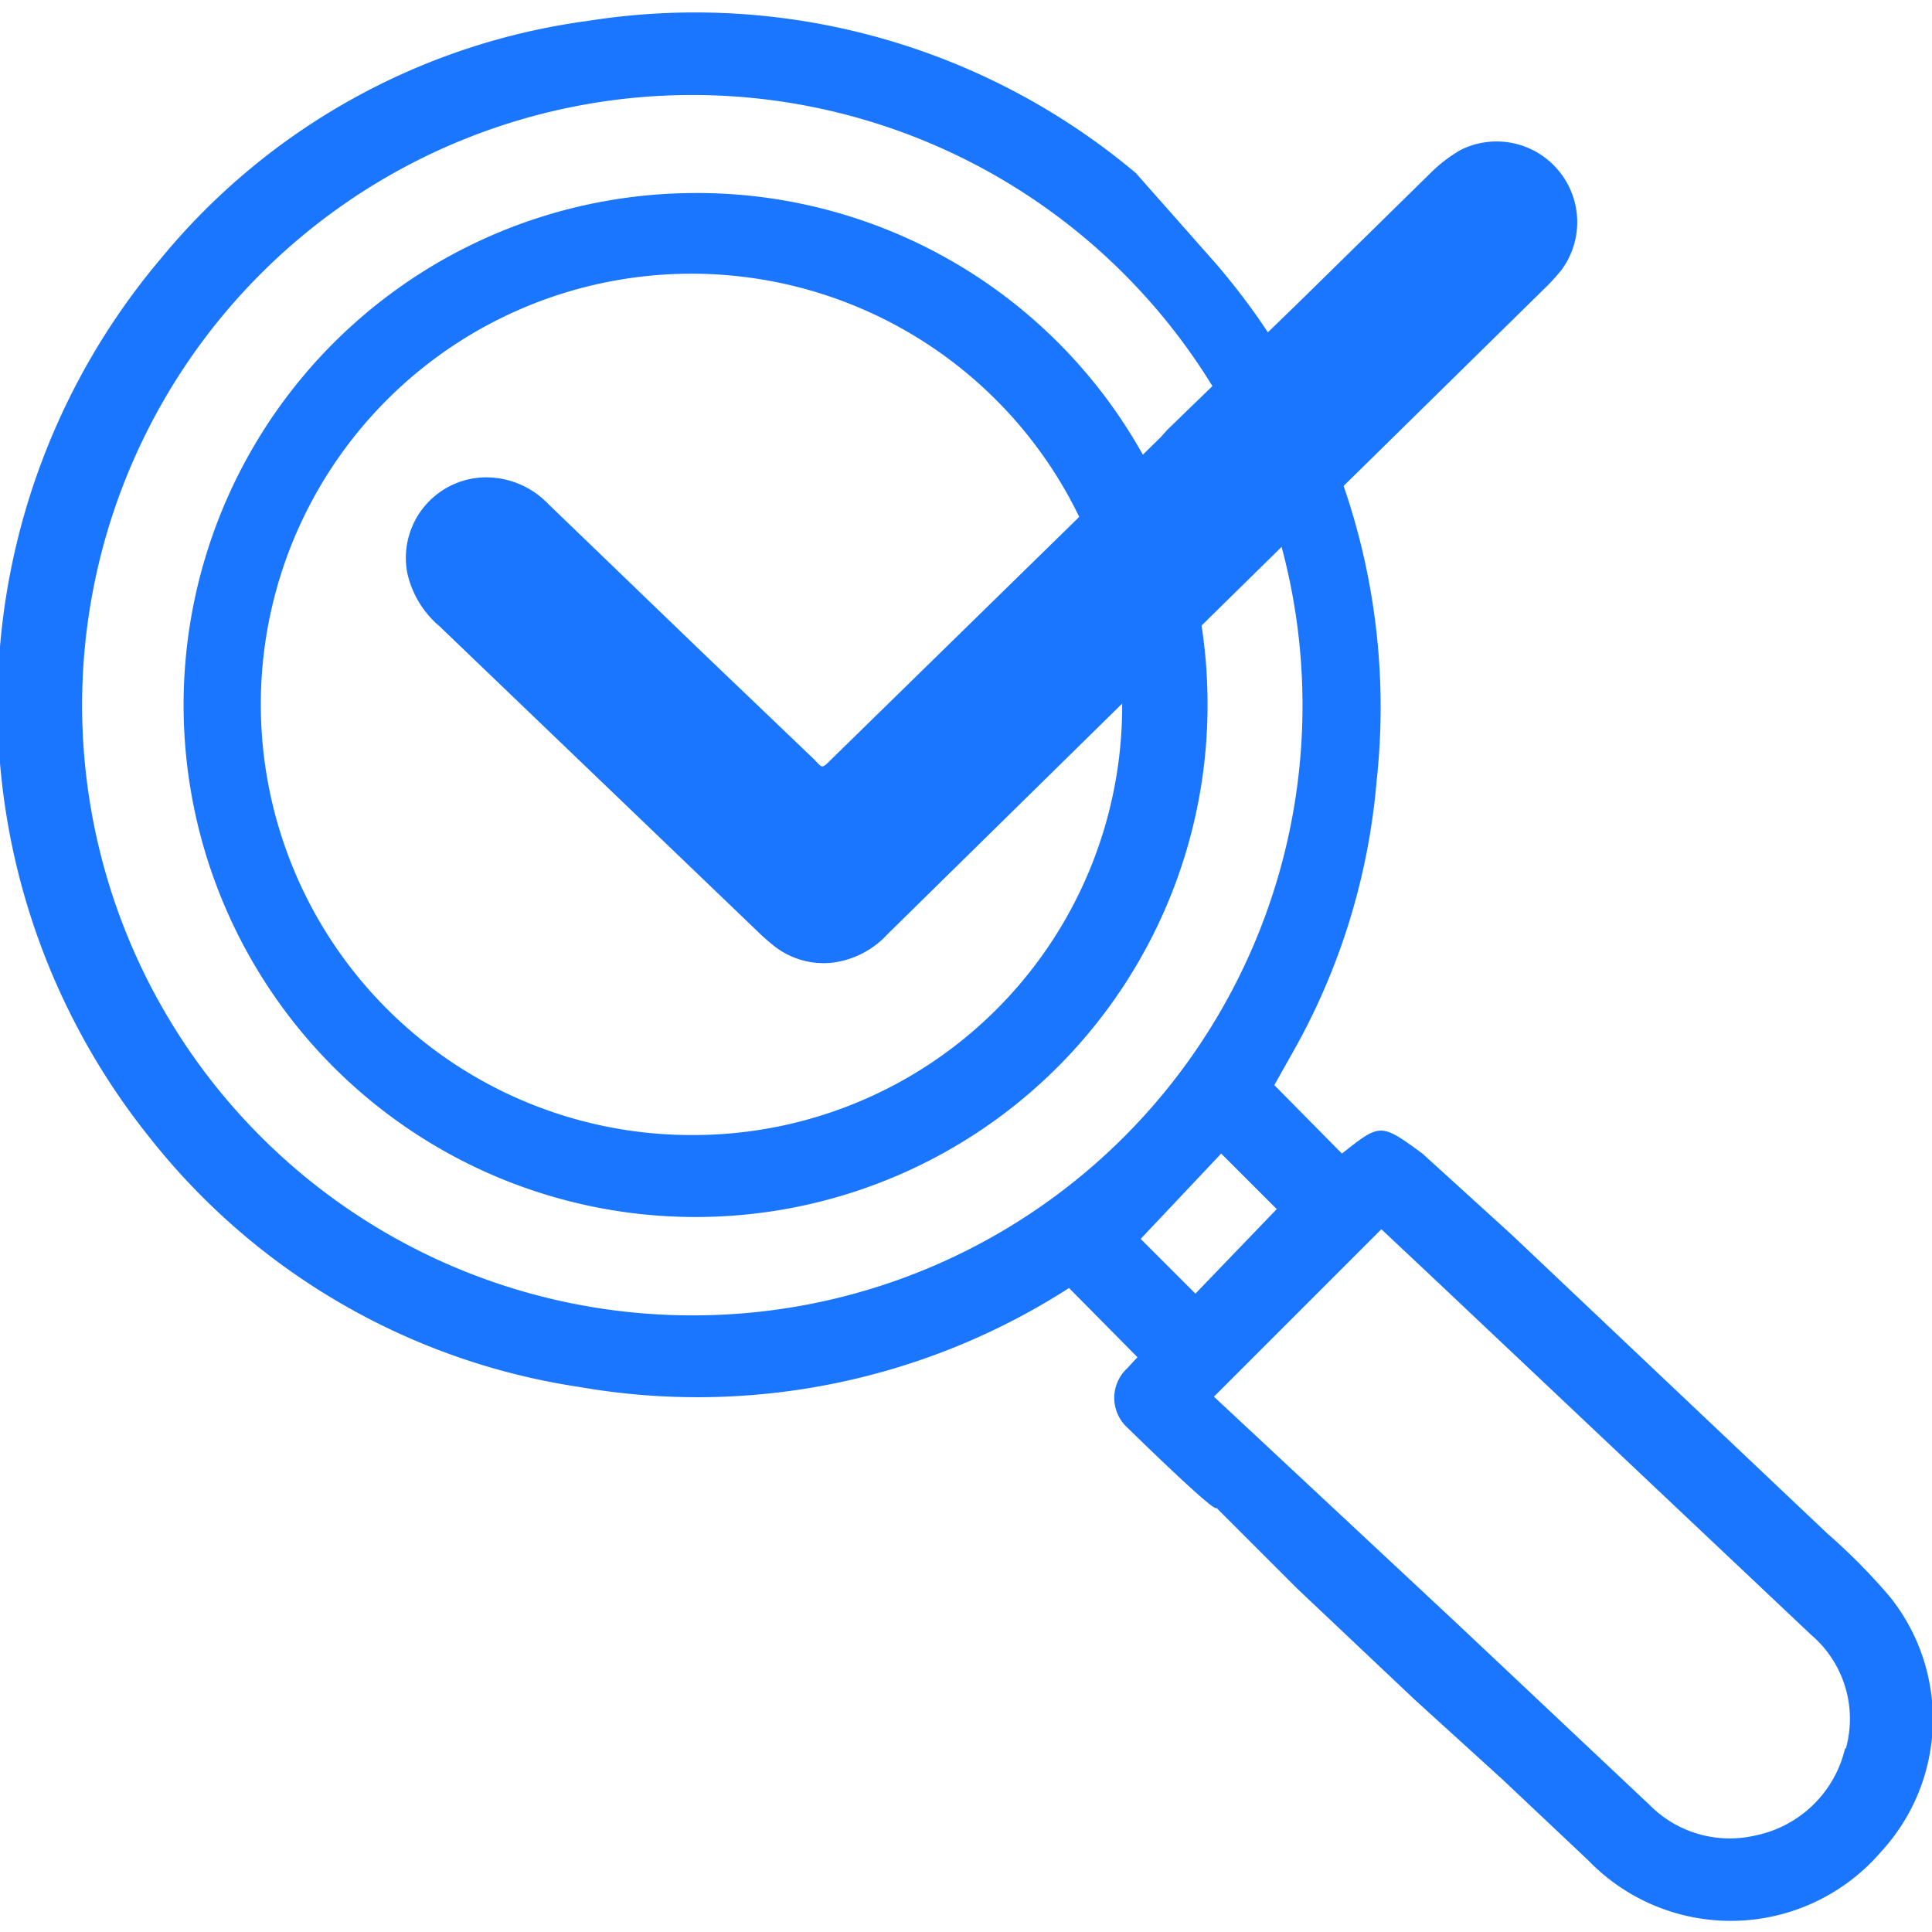
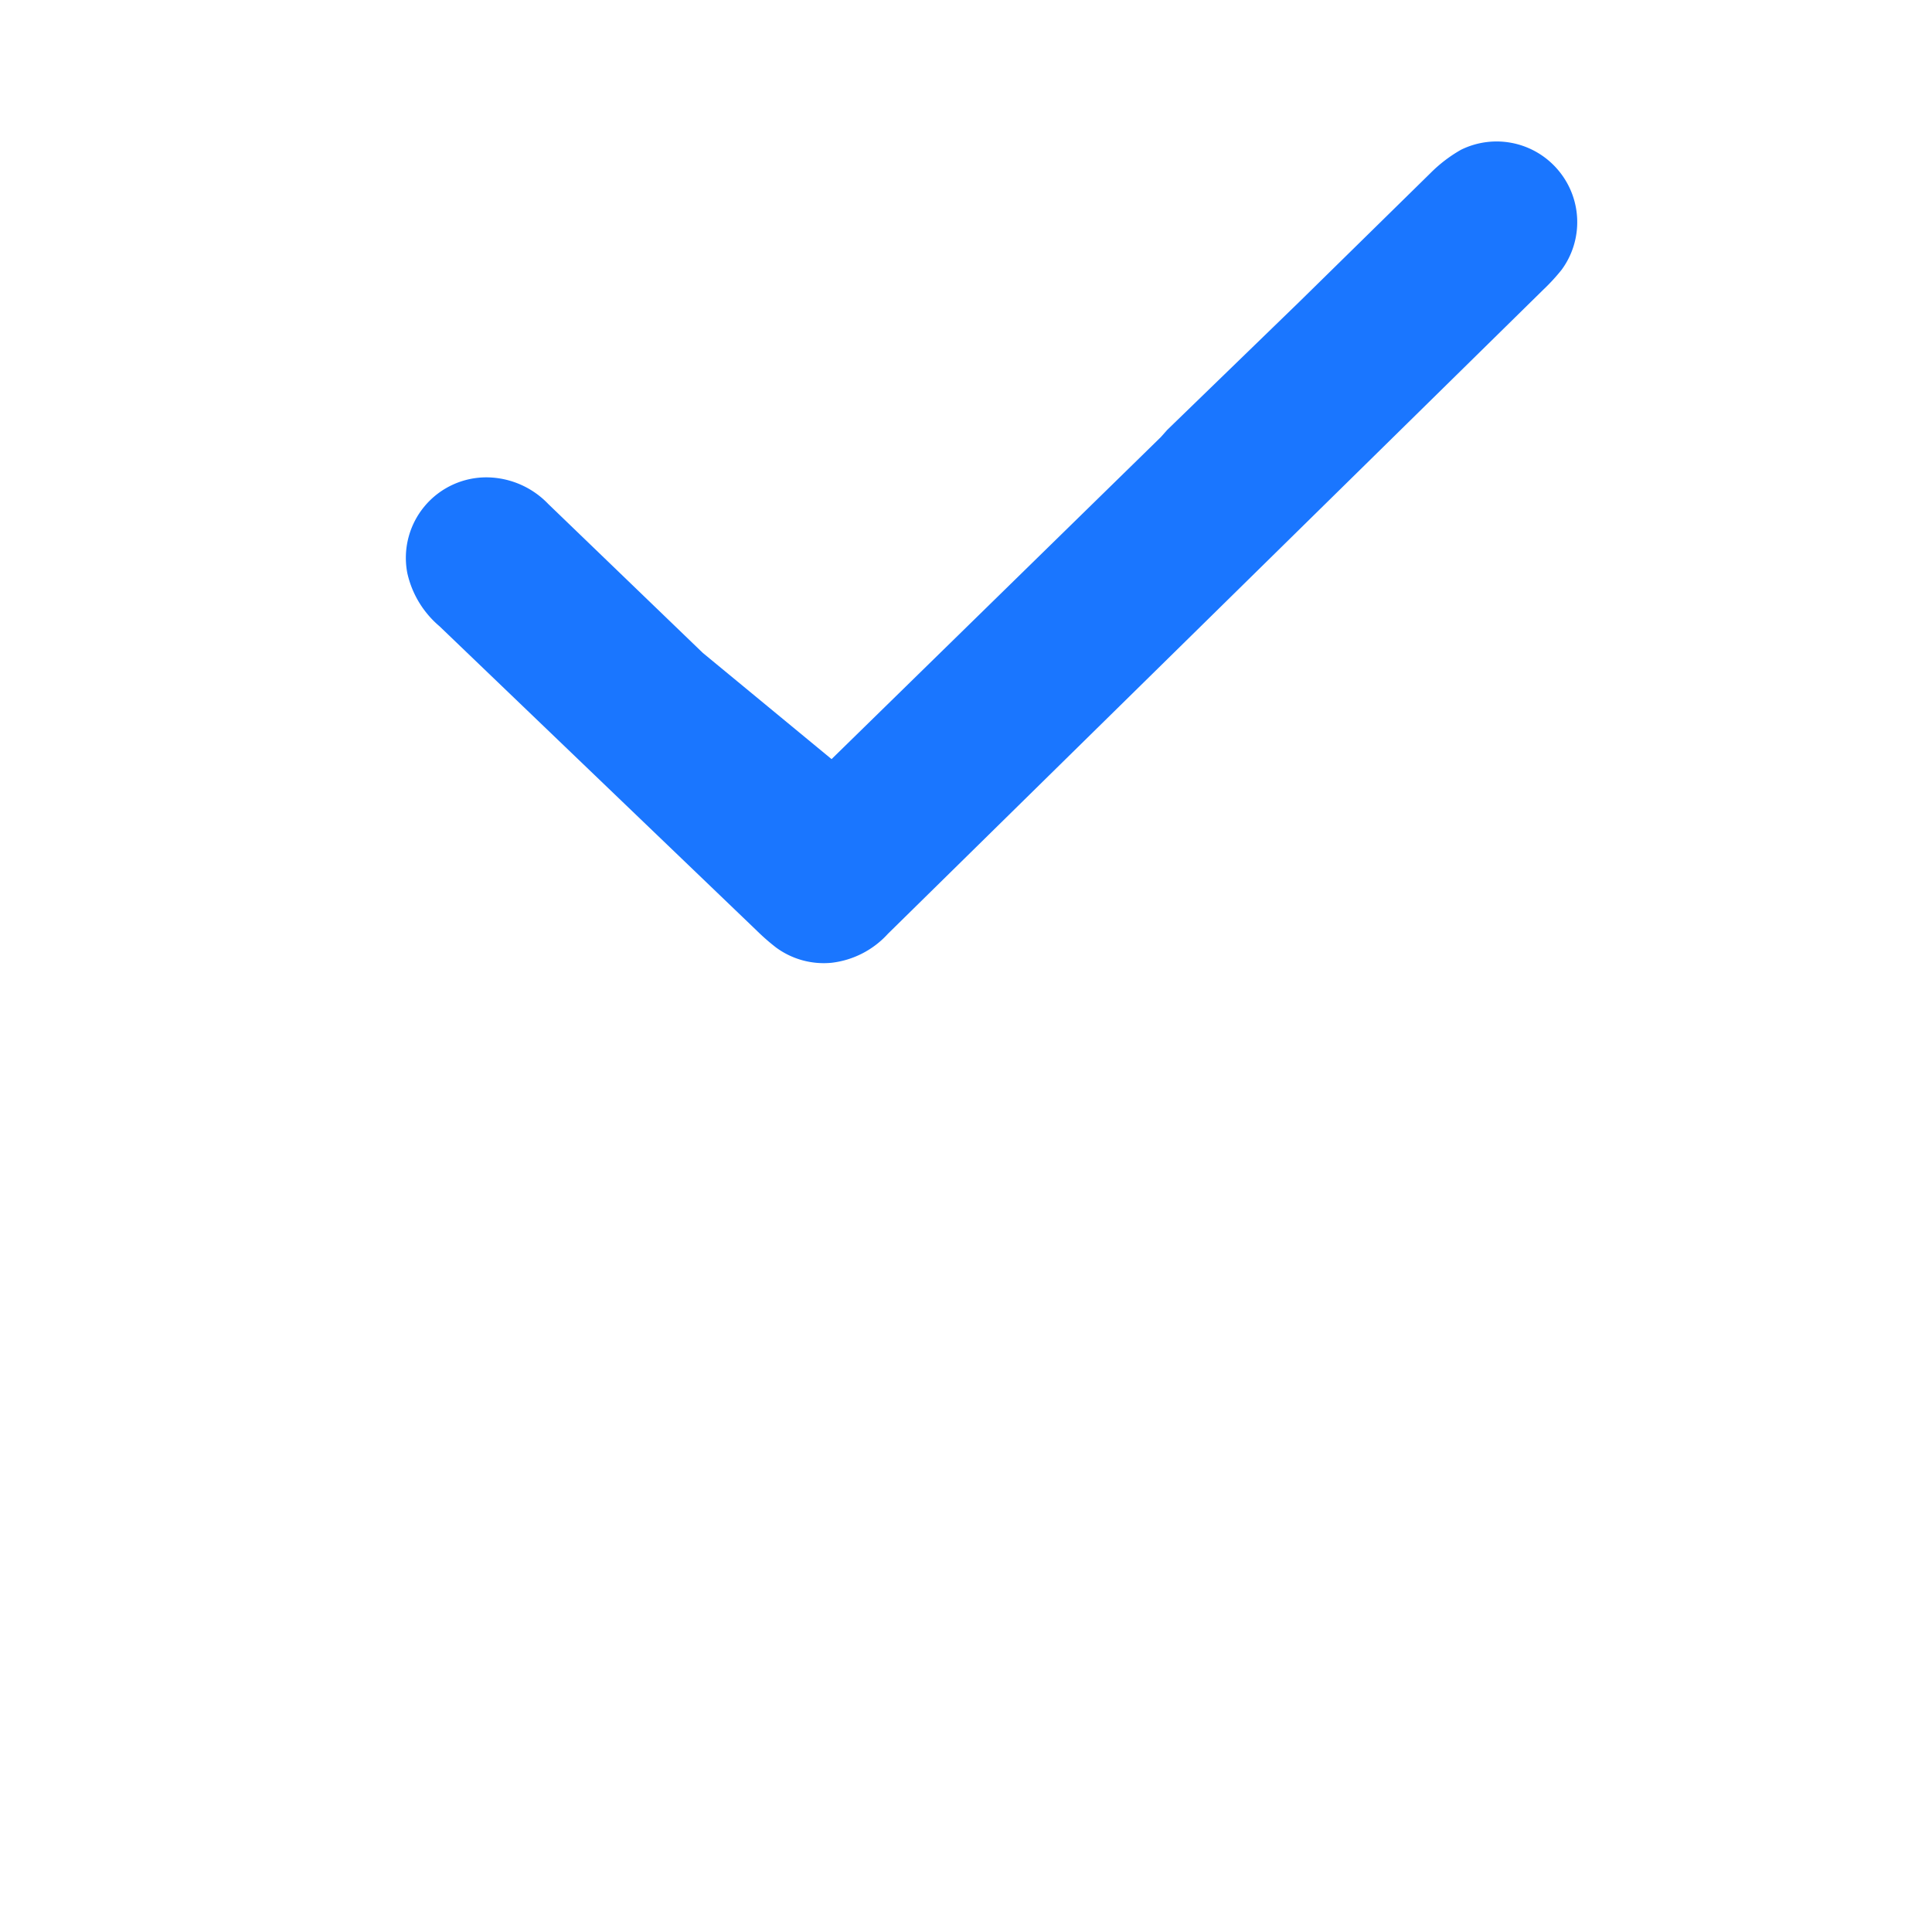
<svg xmlns="http://www.w3.org/2000/svg" id="Слой_1" data-name="Слой 1" width="24" height="24" viewBox="0 0 24 24">
  <defs>
    <style>.cls-1{fill:#1a76ff;}</style>
  </defs>
  <title>2194</title>
-   <path class="cls-1" d="M8.49,2.4A6.36,6.36,0,1,0,15,8.67,6.34,6.34,0,0,0,8.49,2.4ZM8.6,14.1a5.35,5.35,0,1,1,5.34-5.35A5.33,5.33,0,0,1,8.6,14.1Zm14.88,5.74a7.44,7.44,0,0,0-.78-.79l-3.93-3.72-1.1-1c-.52-.38-.52-.38-1,0l-.84-.85L16.1,13a8.24,8.24,0,0,0,1-3.29,8.44,8.44,0,0,0-2-6.44L14.11,2.15A8.51,8.51,0,0,0,7.3.26,8.29,8.29,0,0,0,2,3.21a8.59,8.59,0,0,0-.15,10.91,8.38,8.38,0,0,0,5.35,3.11A8.53,8.53,0,0,0,13.28,16l.85.86L14,17a.5.5,0,0,0,0,.73s1.11,1.09,1.11,1l1,1,1.46,1.38,1.1,1,1.06,1A2.46,2.46,0,0,0,23.37,23,2.43,2.43,0,0,0,23.48,19.84ZM8.63,16.34a7.58,7.58,0,1,1,7.55-7.55A7.57,7.57,0,0,1,8.63,16.34Zm6.22-.27-.68-.68,1-1.06.69.69Zm8.07,5.65a1.44,1.44,0,0,1-1.11,1.08,1.4,1.4,0,0,1-1.32-.38l-2.41-2.27-3-2.8,0,0,2.08-2.08.67.63,4.67,4.41A1.37,1.37,0,0,1,22.93,21.72Z" />
-   <path class="cls-1" d="M19.37,2.13a1,1,0,0,0-1.22-.27,1.76,1.76,0,0,0-.38.29l-1.63,1.6L14.5,5.34l-.08.09-4.09,4c-.13.13-.11.11-.22,0L8.73,8.11,6.81,6.26a1.07,1.07,0,0,0-.75-.33,1,1,0,0,0-1,1.19,1.21,1.21,0,0,0,.4.66L9.4,11.56a2.67,2.67,0,0,0,.24.21,1,1,0,0,0,.69.19,1.12,1.12,0,0,0,.7-.36l8.14-8a2.45,2.45,0,0,0,.23-.25A1,1,0,0,0,19.37,2.13Z" />
+   <path class="cls-1" d="M19.37,2.13a1,1,0,0,0-1.22-.27,1.76,1.76,0,0,0-.38.29l-1.63,1.6L14.5,5.34l-.08.09-4.09,4L8.73,8.11,6.81,6.26a1.07,1.07,0,0,0-.75-.33,1,1,0,0,0-1,1.19,1.21,1.21,0,0,0,.4.66L9.4,11.56a2.67,2.67,0,0,0,.24.21,1,1,0,0,0,.69.19,1.12,1.12,0,0,0,.7-.36l8.14-8a2.45,2.45,0,0,0,.23-.25A1,1,0,0,0,19.37,2.13Z" />
</svg>